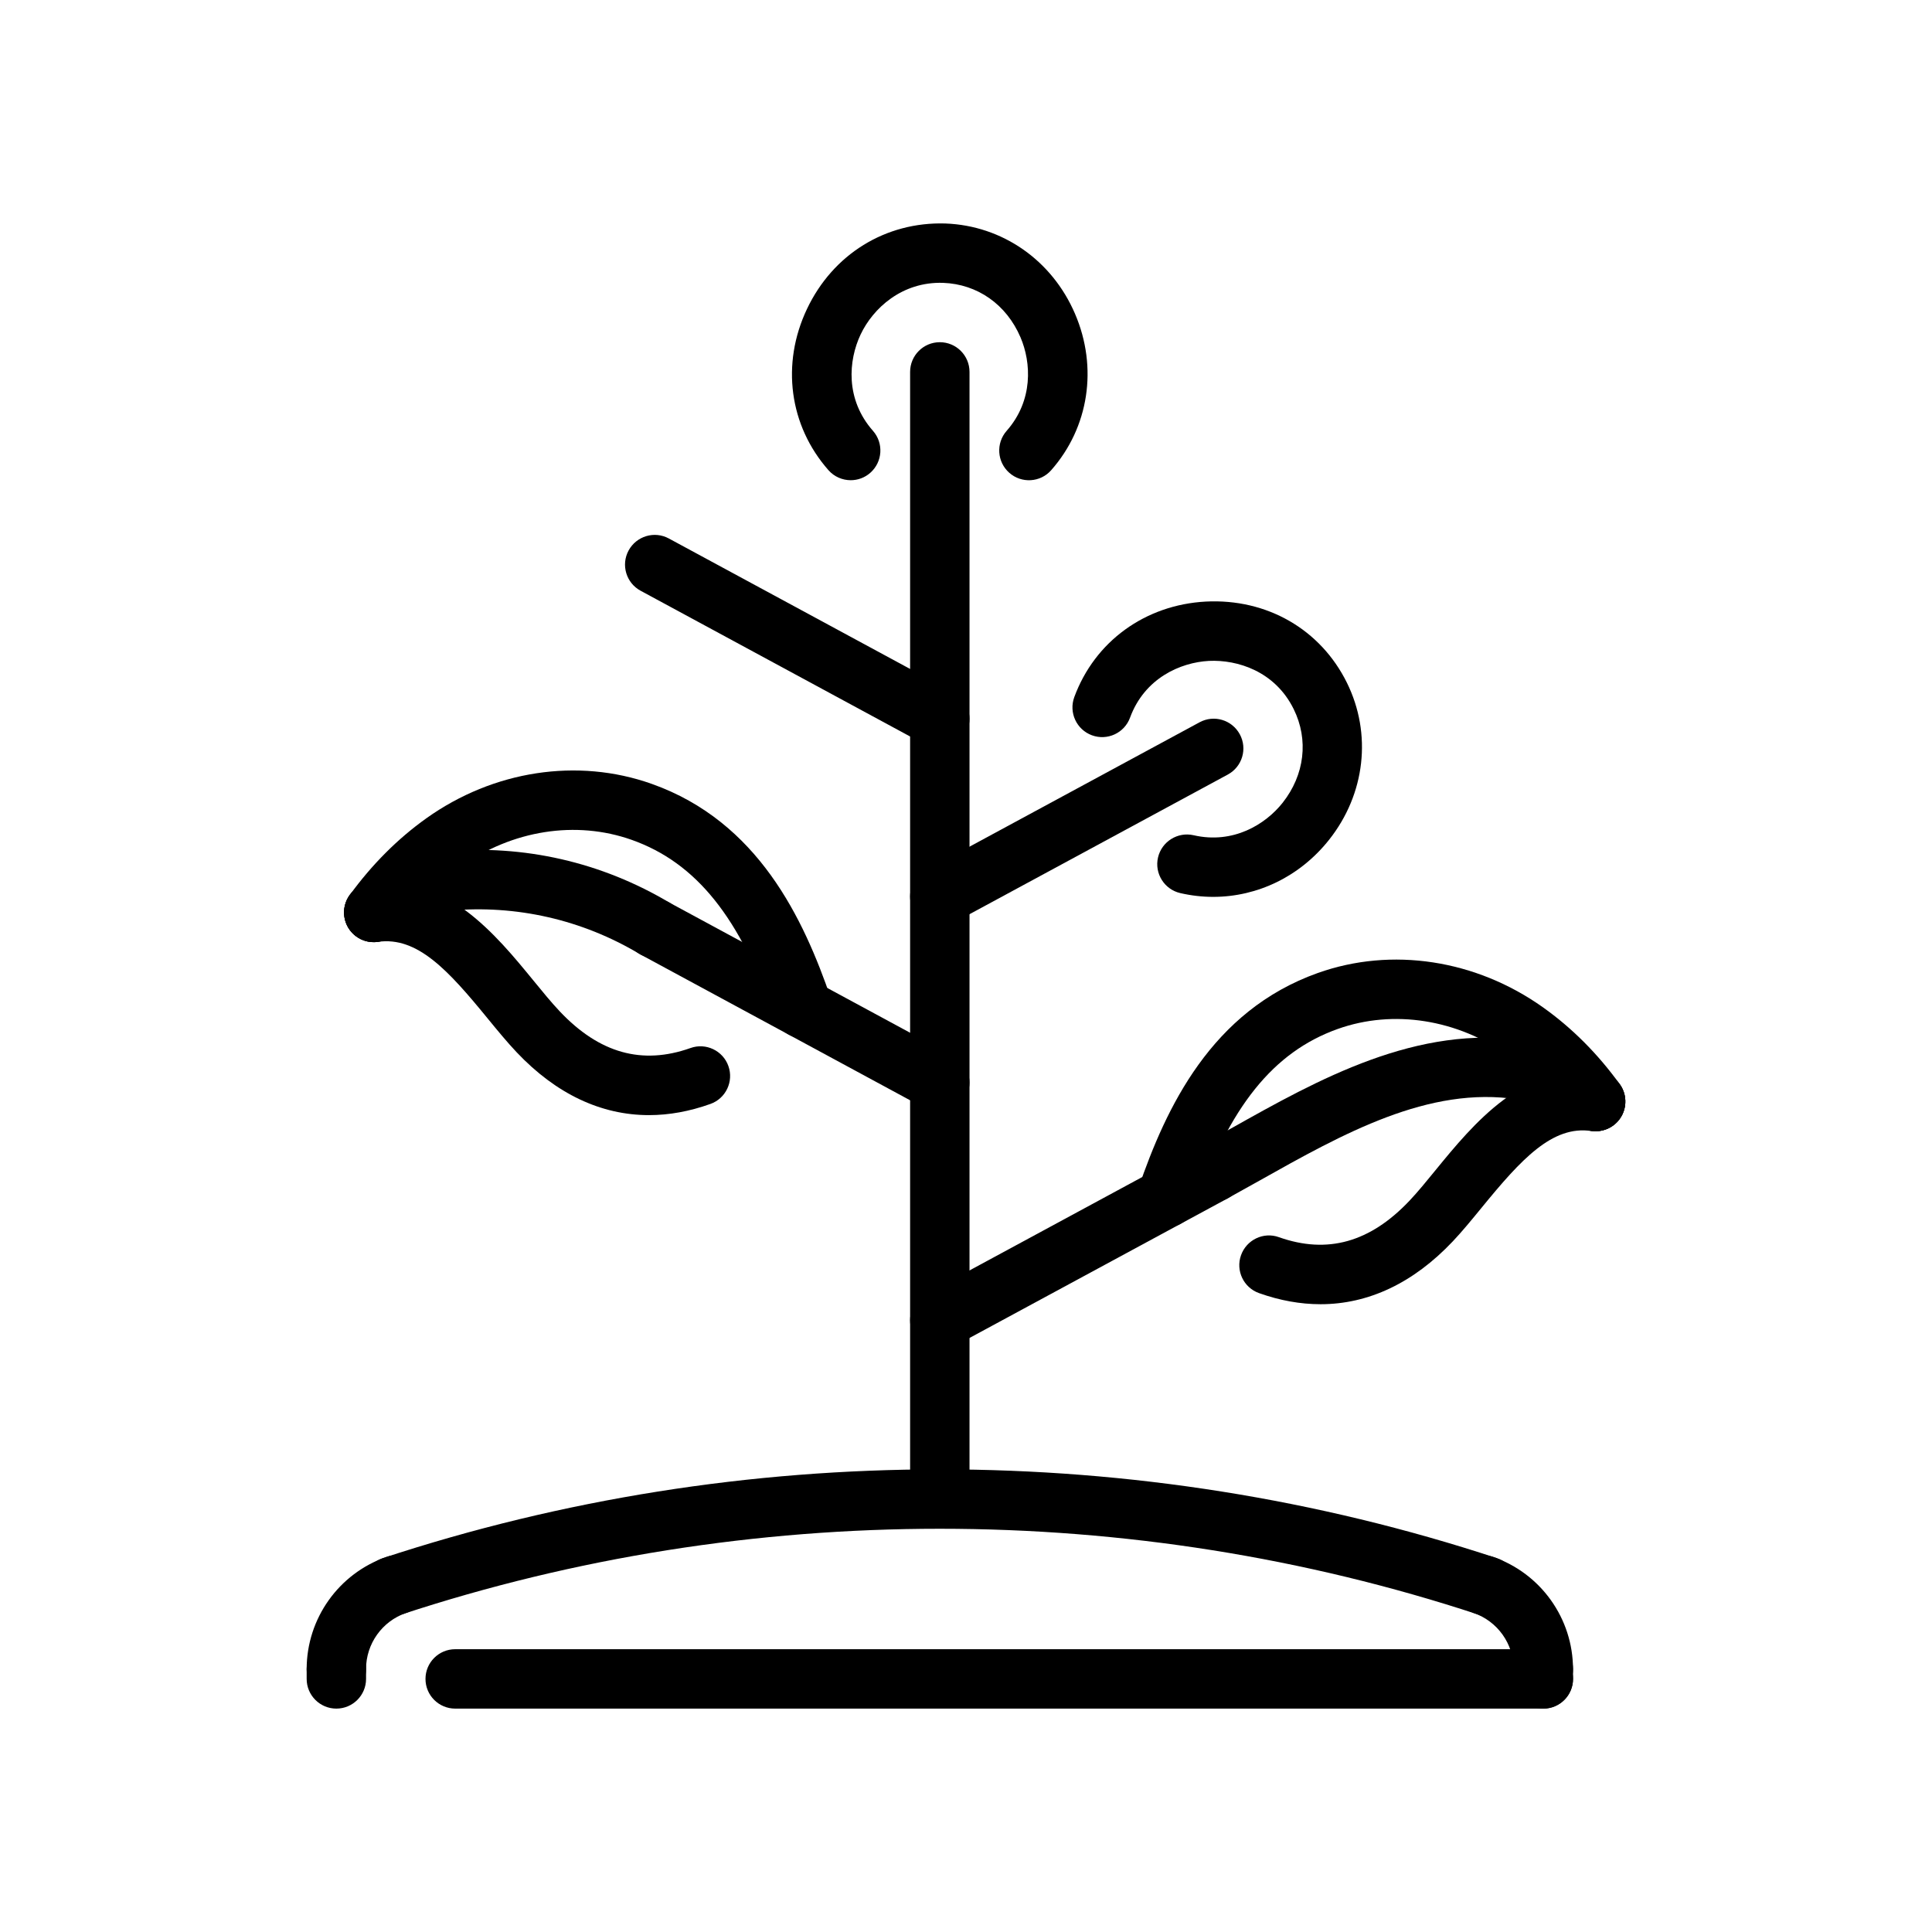
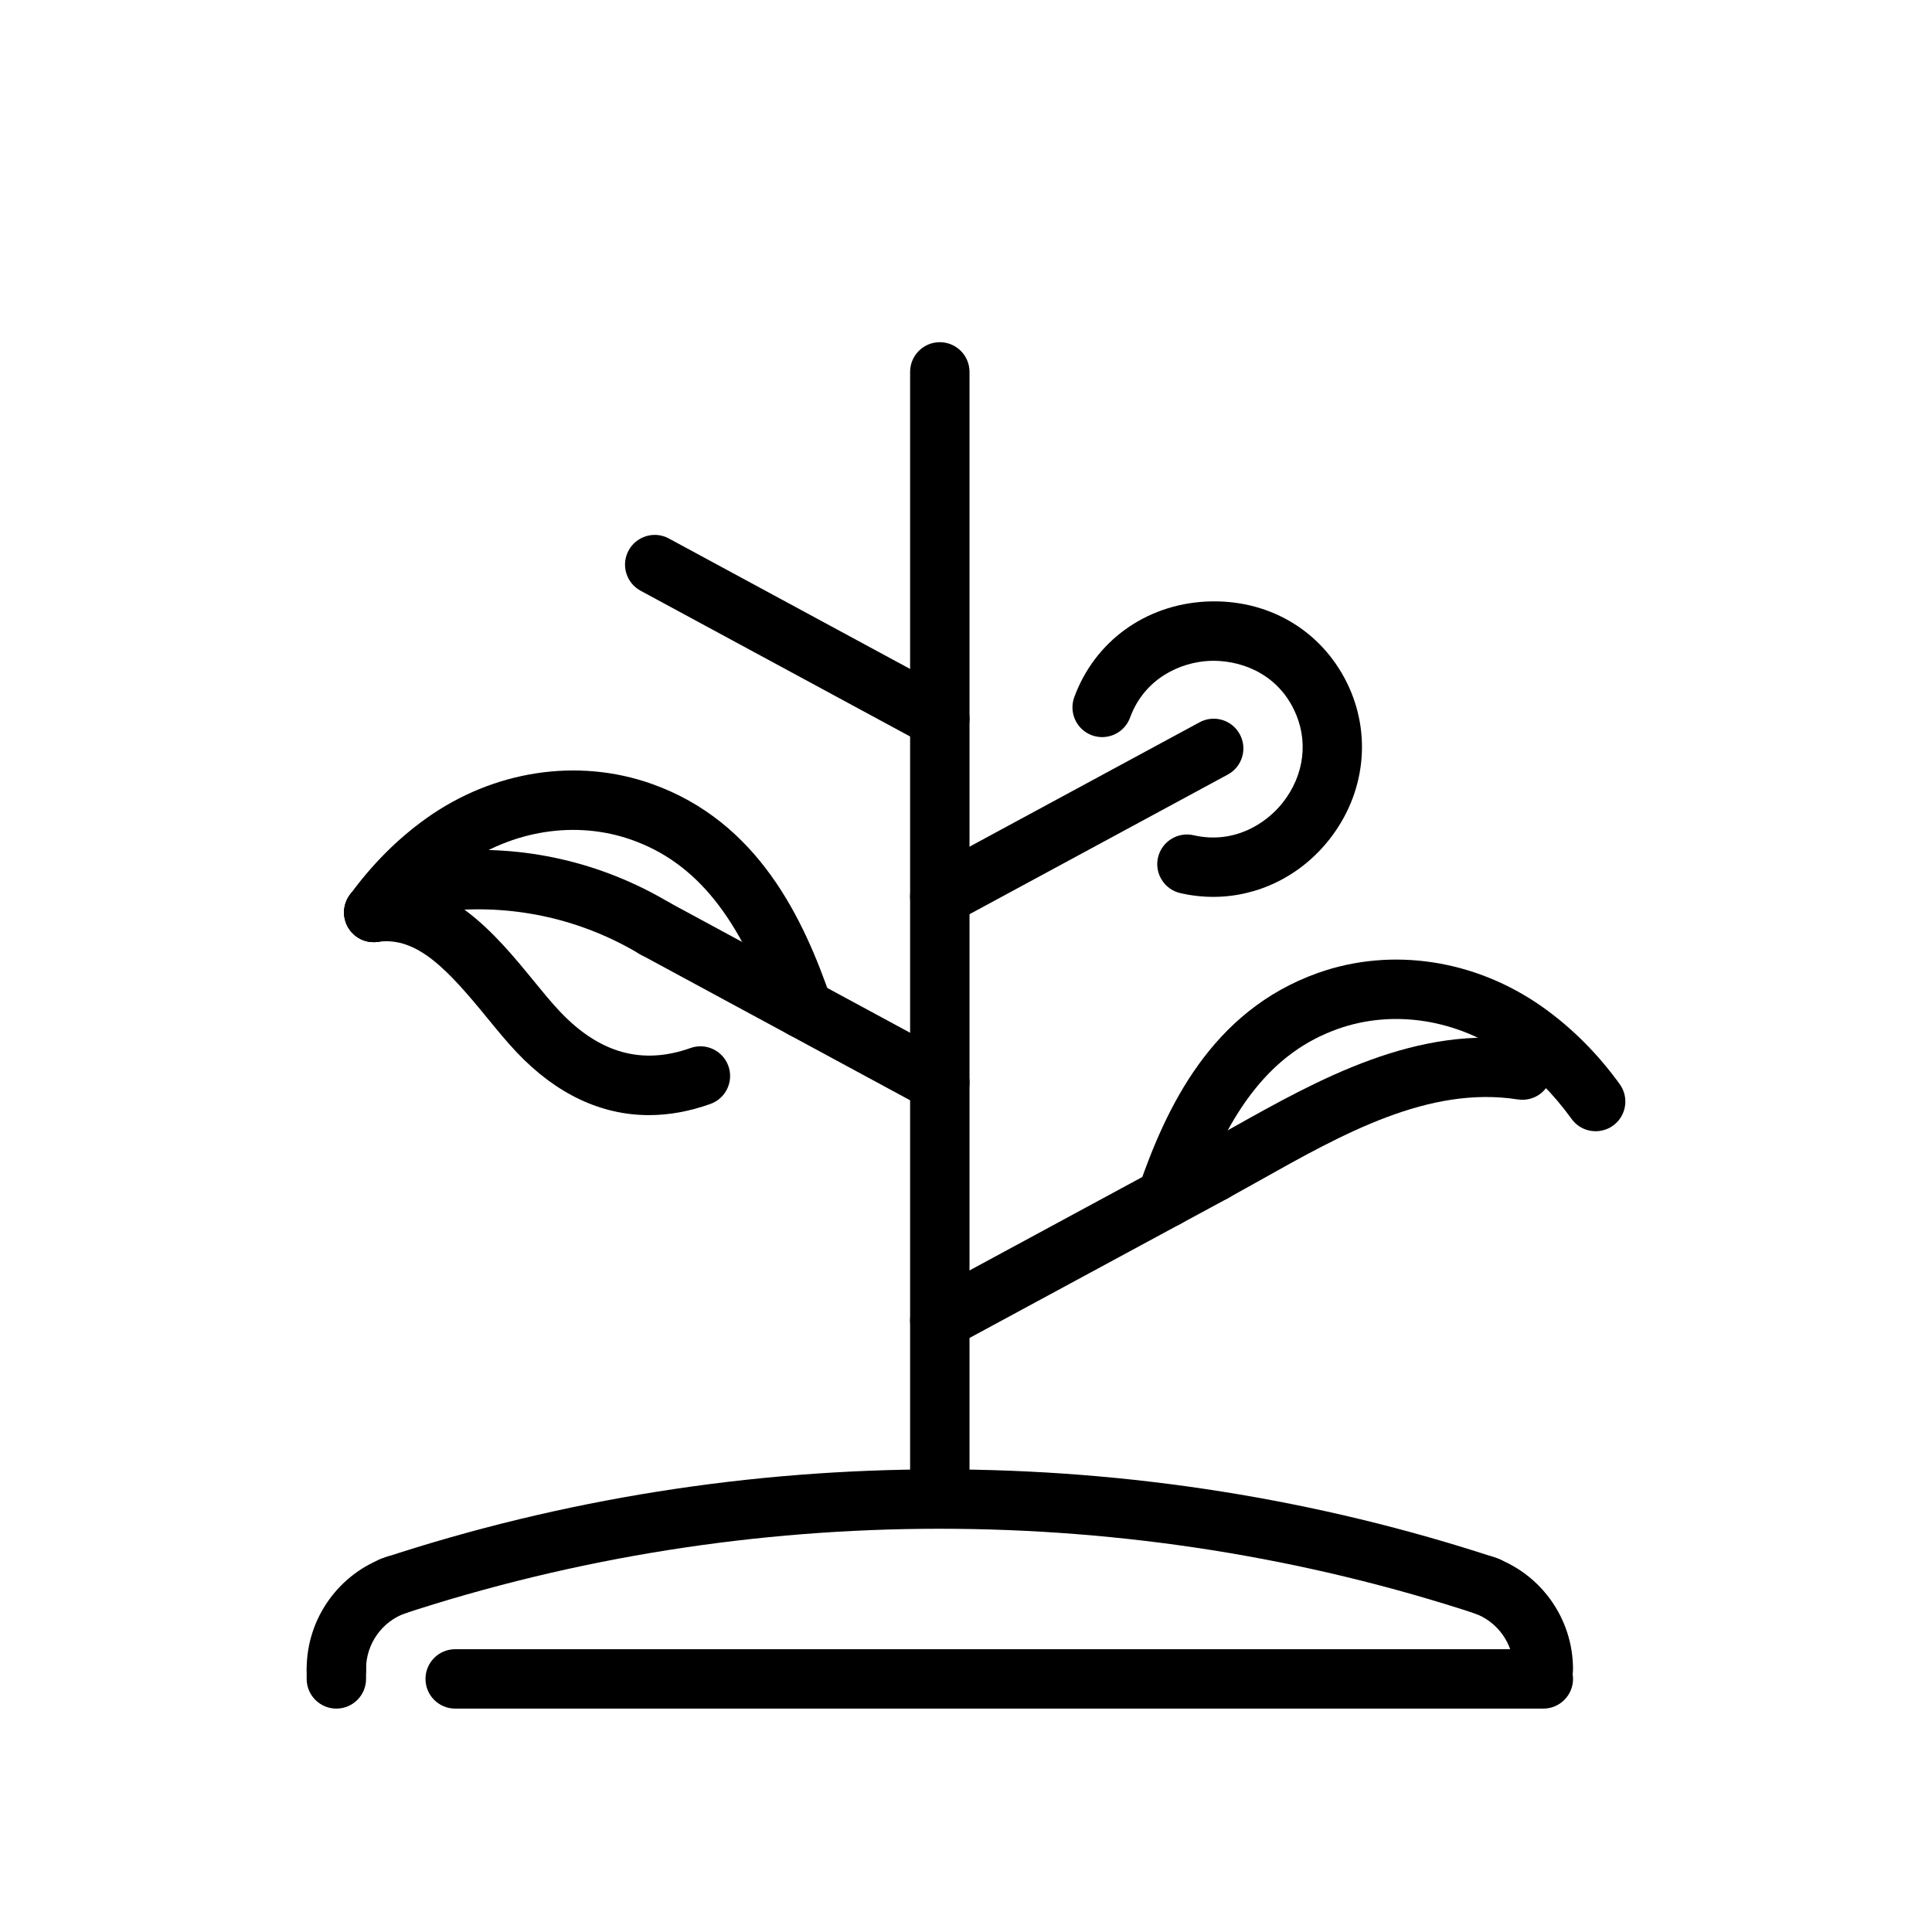
<svg xmlns="http://www.w3.org/2000/svg" fill="#000000" width="800px" height="800px" version="1.1" viewBox="144 144 512 512">
  <g>
    <path d="m538.19 572.27c-0.82 0-1.645-0.133-2.465-0.402-92.008-30.309-193.33-30.309-285.33 0-4.133 1.355-8.582-0.891-9.941-5.016-1.363-4.125 0.883-8.582 5.023-9.941 95.172-31.355 200-31.355 295.17 0 4.133 1.363 6.383 5.809 5.023 9.941-1.098 3.316-4.172 5.418-7.481 5.418z" />
    <path d="m233.14 594.21c-4.352 0-7.871-3.527-7.871-7.871 0-13.422 8.516-25.379 21.199-29.758 4.078-1.418 8.59 0.762 10.004 4.871 1.426 4.109-0.762 8.59-4.871 10.004-6.336 2.188-10.598 8.164-10.598 14.879 0.008 4.348-3.519 7.875-7.863 7.875z" />
    <path d="m233.14 596.8c-4.352 0-7.871-3.527-7.871-7.871v-2.59c0-4.344 3.519-7.871 7.871-7.871 4.352 0 7.871 3.527 7.871 7.871v2.586c0 4.348-3.527 7.875-7.871 7.875z" />
    <path d="m553 594.21c-4.352 0-7.871-3.527-7.871-7.871 0-6.707-4.258-12.684-10.605-14.879-4.109-1.418-6.297-5.902-4.871-10.004 1.418-4.109 5.926-6.281 10.004-4.871 12.684 4.383 21.207 16.344 21.207 29.758 0.008 4.34-3.519 7.867-7.863 7.867z" />
-     <path d="m553 596.8c-4.352 0-7.871-3.527-7.871-7.871v-2.59c0-4.344 3.519-7.871 7.871-7.871s7.871 3.527 7.871 7.871v2.586c0 4.348-3.527 7.875-7.871 7.875z" />
    <path d="m317.51 397.92c-1.379 0-2.769-0.355-4.031-1.117-15.23-9.094-32.652-13.059-50.301-11.484-4.41 0.371-8.148-2.809-8.543-7.141-0.387-4.328 2.801-8.156 7.141-8.543 21.02-1.898 41.684 2.844 59.773 13.648 3.738 2.227 4.953 7.062 2.723 10.793-1.473 2.473-4.078 3.844-6.762 3.844z" />
    <path d="m393.05 438.77c-1.258 0-2.543-0.309-3.738-0.953l-75.547-40.848c-3.824-2.07-5.25-6.84-3.18-10.668 2.078-3.816 6.832-5.258 10.668-3.18l75.547 40.848c3.824 2.07 5.25 6.84 3.18 10.668-1.426 2.637-4.125 4.133-6.93 4.133z" />
    <path d="m356.78 419.15c-3.266 0-6.328-2.055-7.445-5.32-9.133-26.617-20.828-41.195-37.91-47.254-14.785-5.242-31.699-2.59-45.312 7.109-6.211 4.434-11.832 10.066-16.688 16.75-2.551 3.512-7.504 4.289-10.988 1.73-3.519-2.559-4.297-7.477-1.738-10.996 5.856-8.055 12.684-14.887 20.277-20.309 17.789-12.684 40.102-16.09 59.719-9.133 28.238 10.02 40.242 35.715 47.547 56.977 1.41 4.109-0.789 8.59-4.887 10.004-0.867 0.305-1.73 0.441-2.574 0.441z" />
    <path d="m316 439.52c-12.707 0-24.617-5.606-35.07-16.648-2.481-2.621-5.039-5.723-7.699-8.973-10.469-12.809-18.641-21.773-29.086-20.301-4.312 0.629-8.289-2.394-8.895-6.691-0.605-4.305 2.394-8.289 6.699-8.895 19.996-2.852 33.559 13.793 43.477 25.914 2.402 2.938 4.691 5.746 6.934 8.117 10.492 11.09 21.82 14.242 34.621 9.699 4.07-1.473 8.605 0.676 10.051 4.769 1.457 4.102-0.684 8.598-4.777 10.051-5.516 1.973-10.957 2.957-16.254 2.957z" />
    <path d="m243.05 393.68c-2.387 0-4.738-1.078-6.289-3.117-2.621-3.465-1.938-8.406 1.527-11.027 6.707-5.07 14.617-8.469 22.914-9.824 4.312-0.691 8.344 2.203 9.035 6.504 0.699 4.289-2.211 8.336-6.504 9.035-5.769 0.945-11.289 3.305-15.949 6.84-1.414 1.07-3.082 1.59-4.734 1.59z" />
    <path d="m465.65 462.5c-2.785 0-5.481-1.48-6.91-4.094-2.094-3.809-0.691-8.598 3.117-10.684 2.715-1.488 5.457-3.031 8.242-4.59 23.215-13.035 49.492-27.82 78.539-23.324 4.289 0.66 7.234 4.684 6.574 8.98s-4.598 7.227-8.988 6.574c-23.578-3.691-46.398 9.133-68.406 21.492-2.824 1.59-5.629 3.156-8.383 4.668-1.211 0.66-2.512 0.977-3.785 0.977z" />
-     <path d="m493.93 489.63c-5.305 0-10.738-0.977-16.262-2.938-4.102-1.457-6.242-5.953-4.785-10.043 1.457-4.102 5.969-6.258 10.043-4.785 12.824 4.543 24.16 1.387 34.629-9.691 2.211-2.34 4.481-5.133 6.863-8.047 9.973-12.195 23.617-28.883 43.578-25.984 4.297 0.629 7.281 4.621 6.652 8.926-0.629 4.305-4.637 7.234-8.926 6.66-10.352-1.52-18.586 7.484-29.109 20.363-2.644 3.227-5.164 6.305-7.621 8.895-10.43 11.031-22.348 16.645-35.062 16.645z" />
    <path d="m453.14 469.27c-0.844 0-1.707-0.141-2.559-0.434-4.102-1.41-6.297-5.887-4.879-10.004 7.289-21.246 19.285-46.918 47.523-56.977 19.594-6.977 41.902-3.559 59.719 9.125 7.668 5.457 14.492 12.297 20.301 20.332 2.543 3.527 1.754 8.445-1.77 10.988-3.527 2.535-8.453 1.754-10.988-1.77-4.793-6.644-10.406-12.273-16.672-16.727-13.625-9.699-30.566-12.367-45.305-7.117-17.09 6.094-28.789 20.664-37.918 47.254-1.121 3.273-4.184 5.328-7.453 5.328z" />
    <path d="m393.07 501.75c-2.793 0-5.504-1.496-6.934-4.125-2.07-3.824-0.645-8.605 3.18-10.668l72.578-39.242c3.84-2.078 8.598-0.645 10.668 3.18s0.645 8.605-3.18 10.668l-72.578 39.242c-1.191 0.645-2.473 0.945-3.734 0.945z" />
-     <path d="m566.86 443.79c-1.652 0-3.32-0.52-4.746-1.598-4.668-3.535-10.18-5.902-15.949-6.84-4.289-0.699-7.203-4.746-6.504-9.035 0.699-4.289 4.731-7.203 9.035-6.504 8.297 1.355 16.223 4.754 22.914 9.824 3.465 2.621 4.148 7.566 1.52 11.027-1.531 2.055-3.887 3.125-6.269 3.125z" />
    <path d="m393.07 389.45c-2.793 0-5.504-1.496-6.934-4.125-2.07-3.824-0.645-8.605 3.18-10.668l72.578-39.242c3.84-2.086 8.598-0.637 10.668 3.18 2.07 3.824 0.645 8.605-3.18 10.668l-72.578 39.242c-1.191 0.641-2.473 0.945-3.734 0.945z" />
    <path d="m393.05 342.36c-1.258 0-2.543-0.309-3.738-0.953l-75.547-40.855c-3.824-2.07-5.25-6.84-3.18-10.668 2.078-3.816 6.832-5.258 10.668-3.18l75.547 40.855c3.824 2.07 5.25 6.84 3.18 10.668-1.426 2.637-4.125 4.133-6.93 4.133z" />
-     <path d="m369.45 271.26c-2.172 0-4.352-0.898-5.902-2.66-10.398-11.801-12.586-28.16-5.699-42.699 6.894-14.57 20.875-23.16 36.691-22.672 15.098 0.559 28.262 9.73 34.352 23.93 6.109 14.219 3.691 30.102-6.312 41.445-2.867 3.273-7.863 3.566-11.109 0.691-3.258-2.875-3.574-7.848-0.699-11.117 7.094-8.047 6.543-18.098 3.66-24.812-3.731-8.684-11.383-14.066-20.484-14.406-10.949-0.363-18.617 6.793-21.875 13.68-3.25 6.863-4.102 17.176 3.273 25.535 2.875 3.266 2.559 8.234-0.699 11.117-1.477 1.316-3.344 1.969-5.195 1.969z" />
    <path d="m393.06 548.98c-4.352 0-7.871-3.527-7.871-7.871v-298.55c0-4.344 3.519-7.871 7.871-7.871s7.871 3.527 7.871 7.871v298.55c0 4.352-3.516 7.871-7.871 7.871z" />
    <path d="m553 596.8h-288.37c-4.352 0-7.871-3.527-7.871-7.871s3.519-7.871 7.871-7.871h288.37c4.352 0 7.871 3.527 7.871 7.871s-3.527 7.871-7.871 7.871z" />
    <path d="m465.51 381.68c-2.898 0-5.816-0.332-8.723-1-4.234-0.977-6.879-5.203-5.902-9.438 0.984-4.234 5.227-6.863 9.438-5.894 10.461 2.41 19.027-2.852 23.57-8.582 5.863-7.414 6.965-16.711 2.938-24.867-4.953-10.02-14.895-13.105-22.434-12.754-7.59 0.402-17.074 4.574-20.926 15.043-1.496 4.086-6.031 6.172-10.109 4.668-4.078-1.504-6.164-6.031-4.668-10.109 5.434-14.77 18.797-24.465 34.863-25.324 16.215-0.828 30.41 7.383 37.383 21.5 6.691 13.547 4.887 29.496-4.707 41.613-7.703 9.73-18.969 15.145-30.723 15.145z" />
  </g>
</svg>